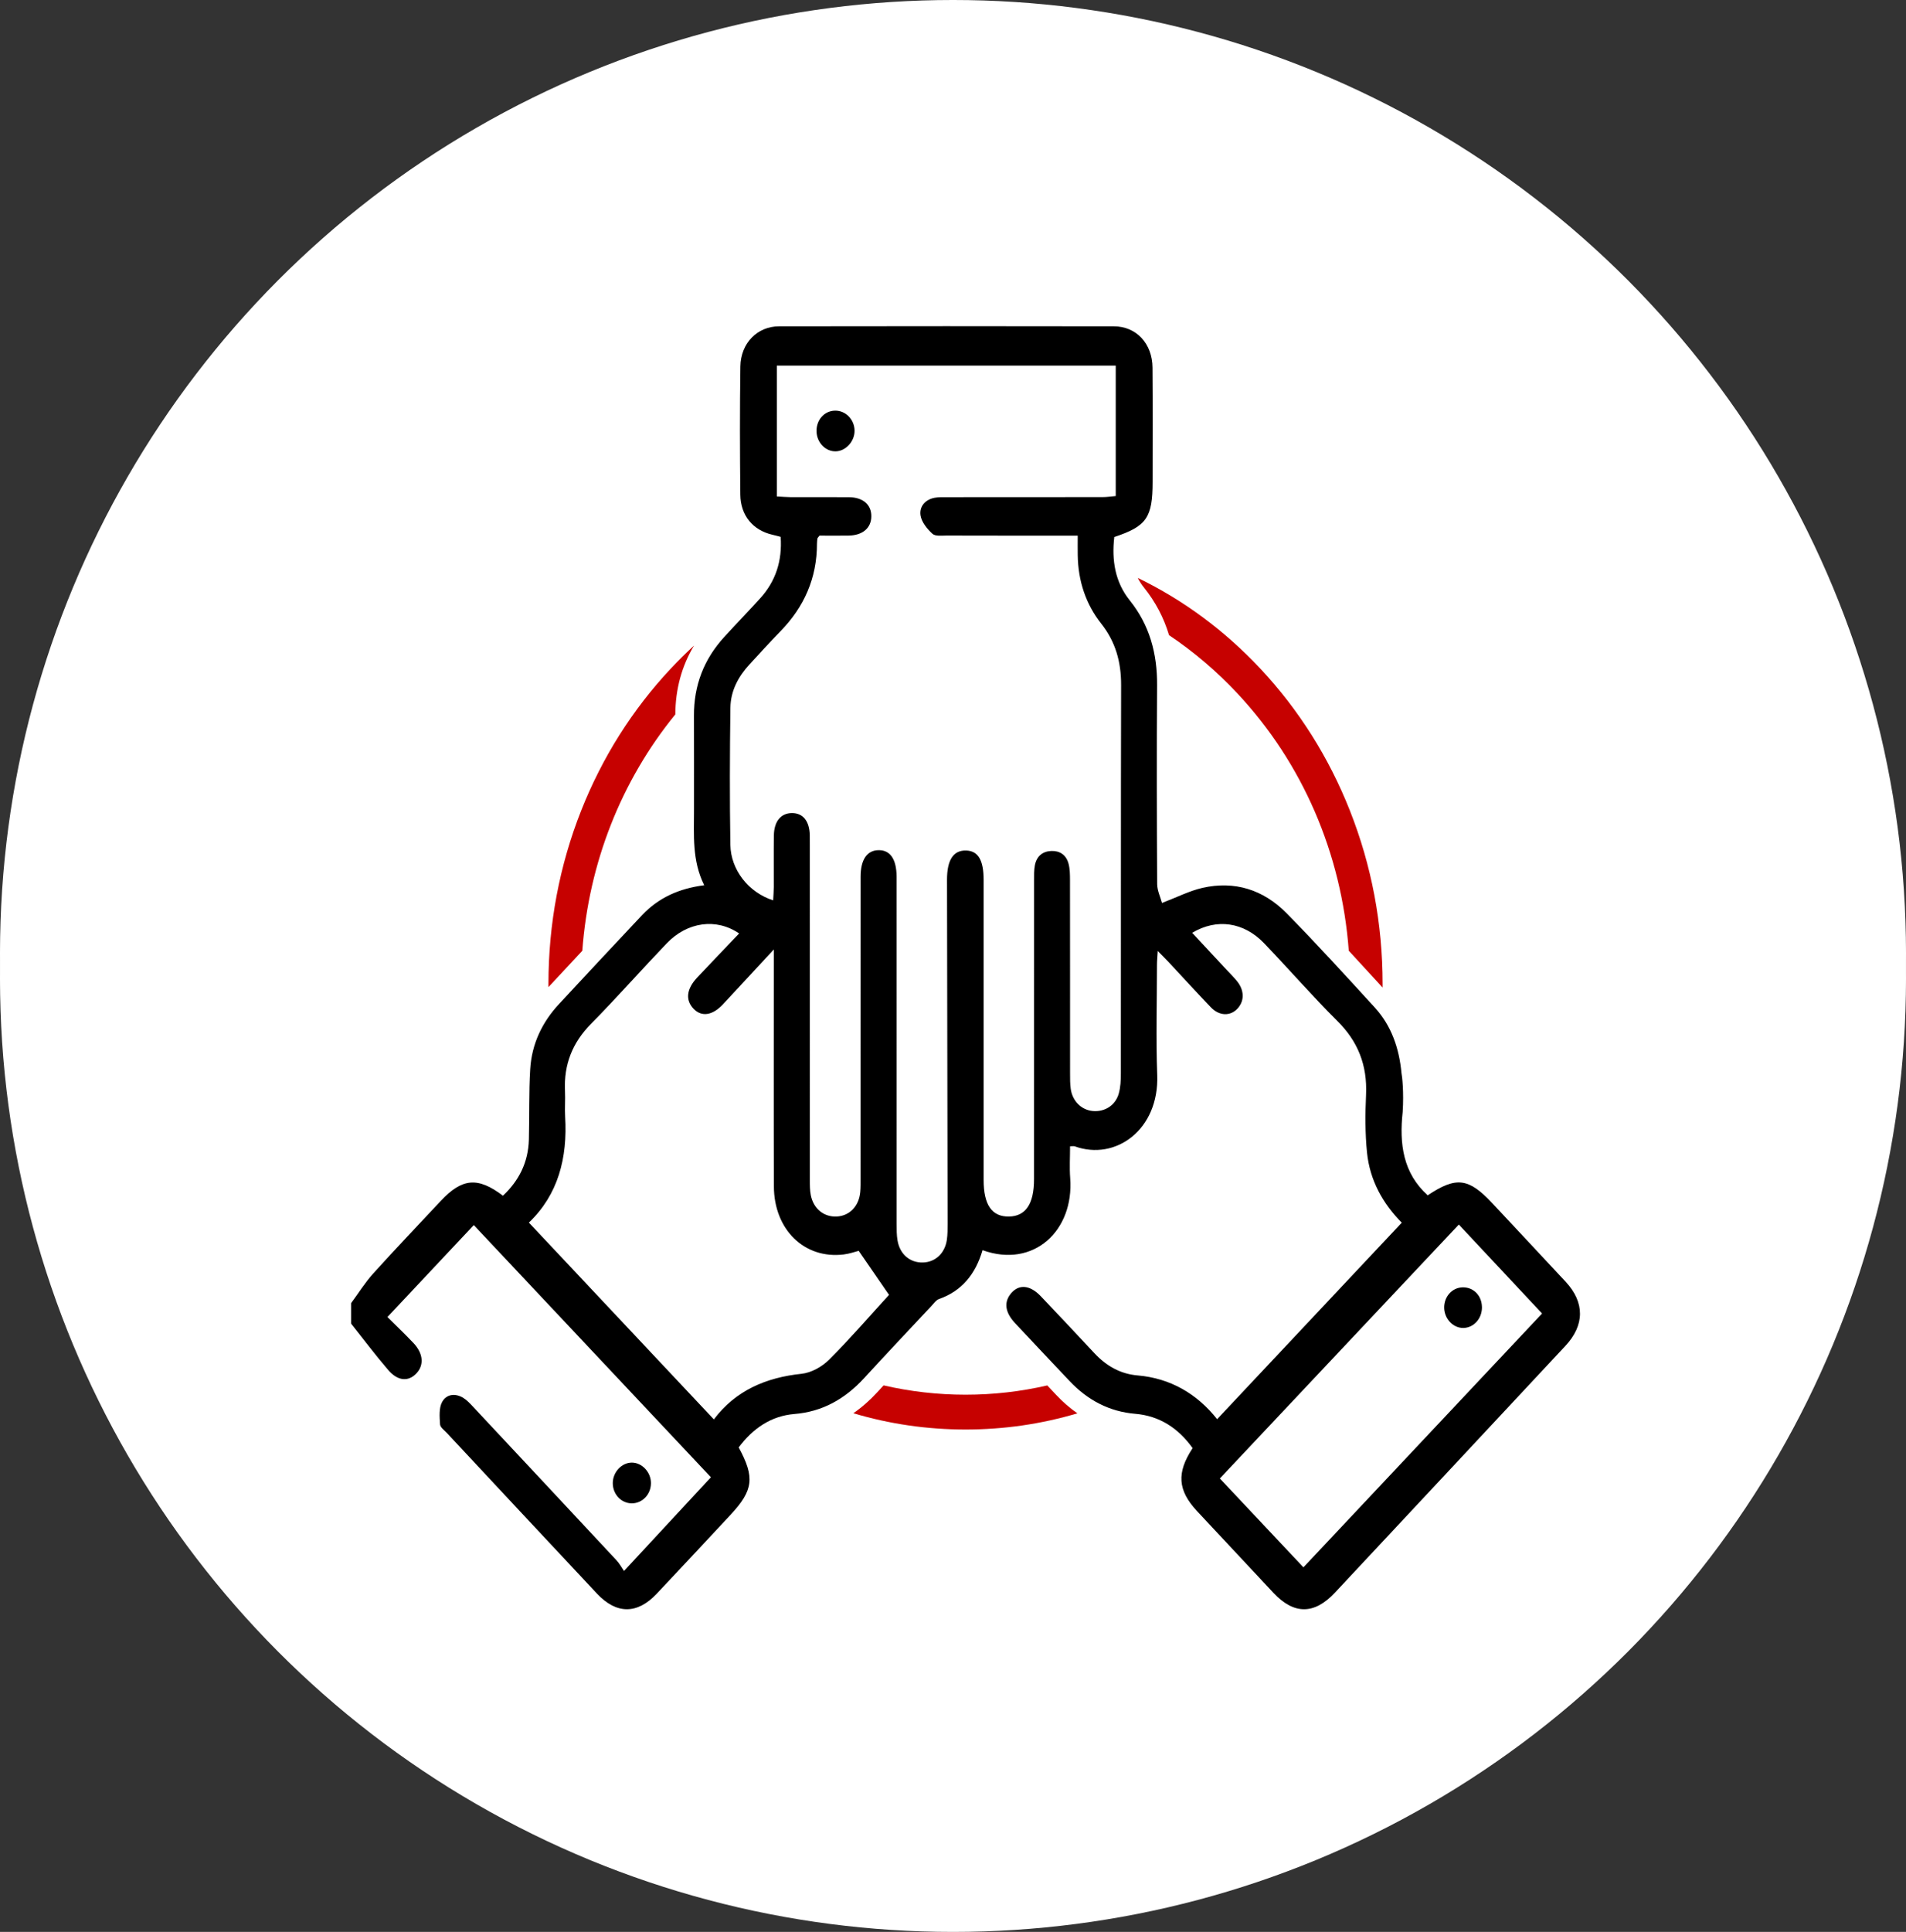
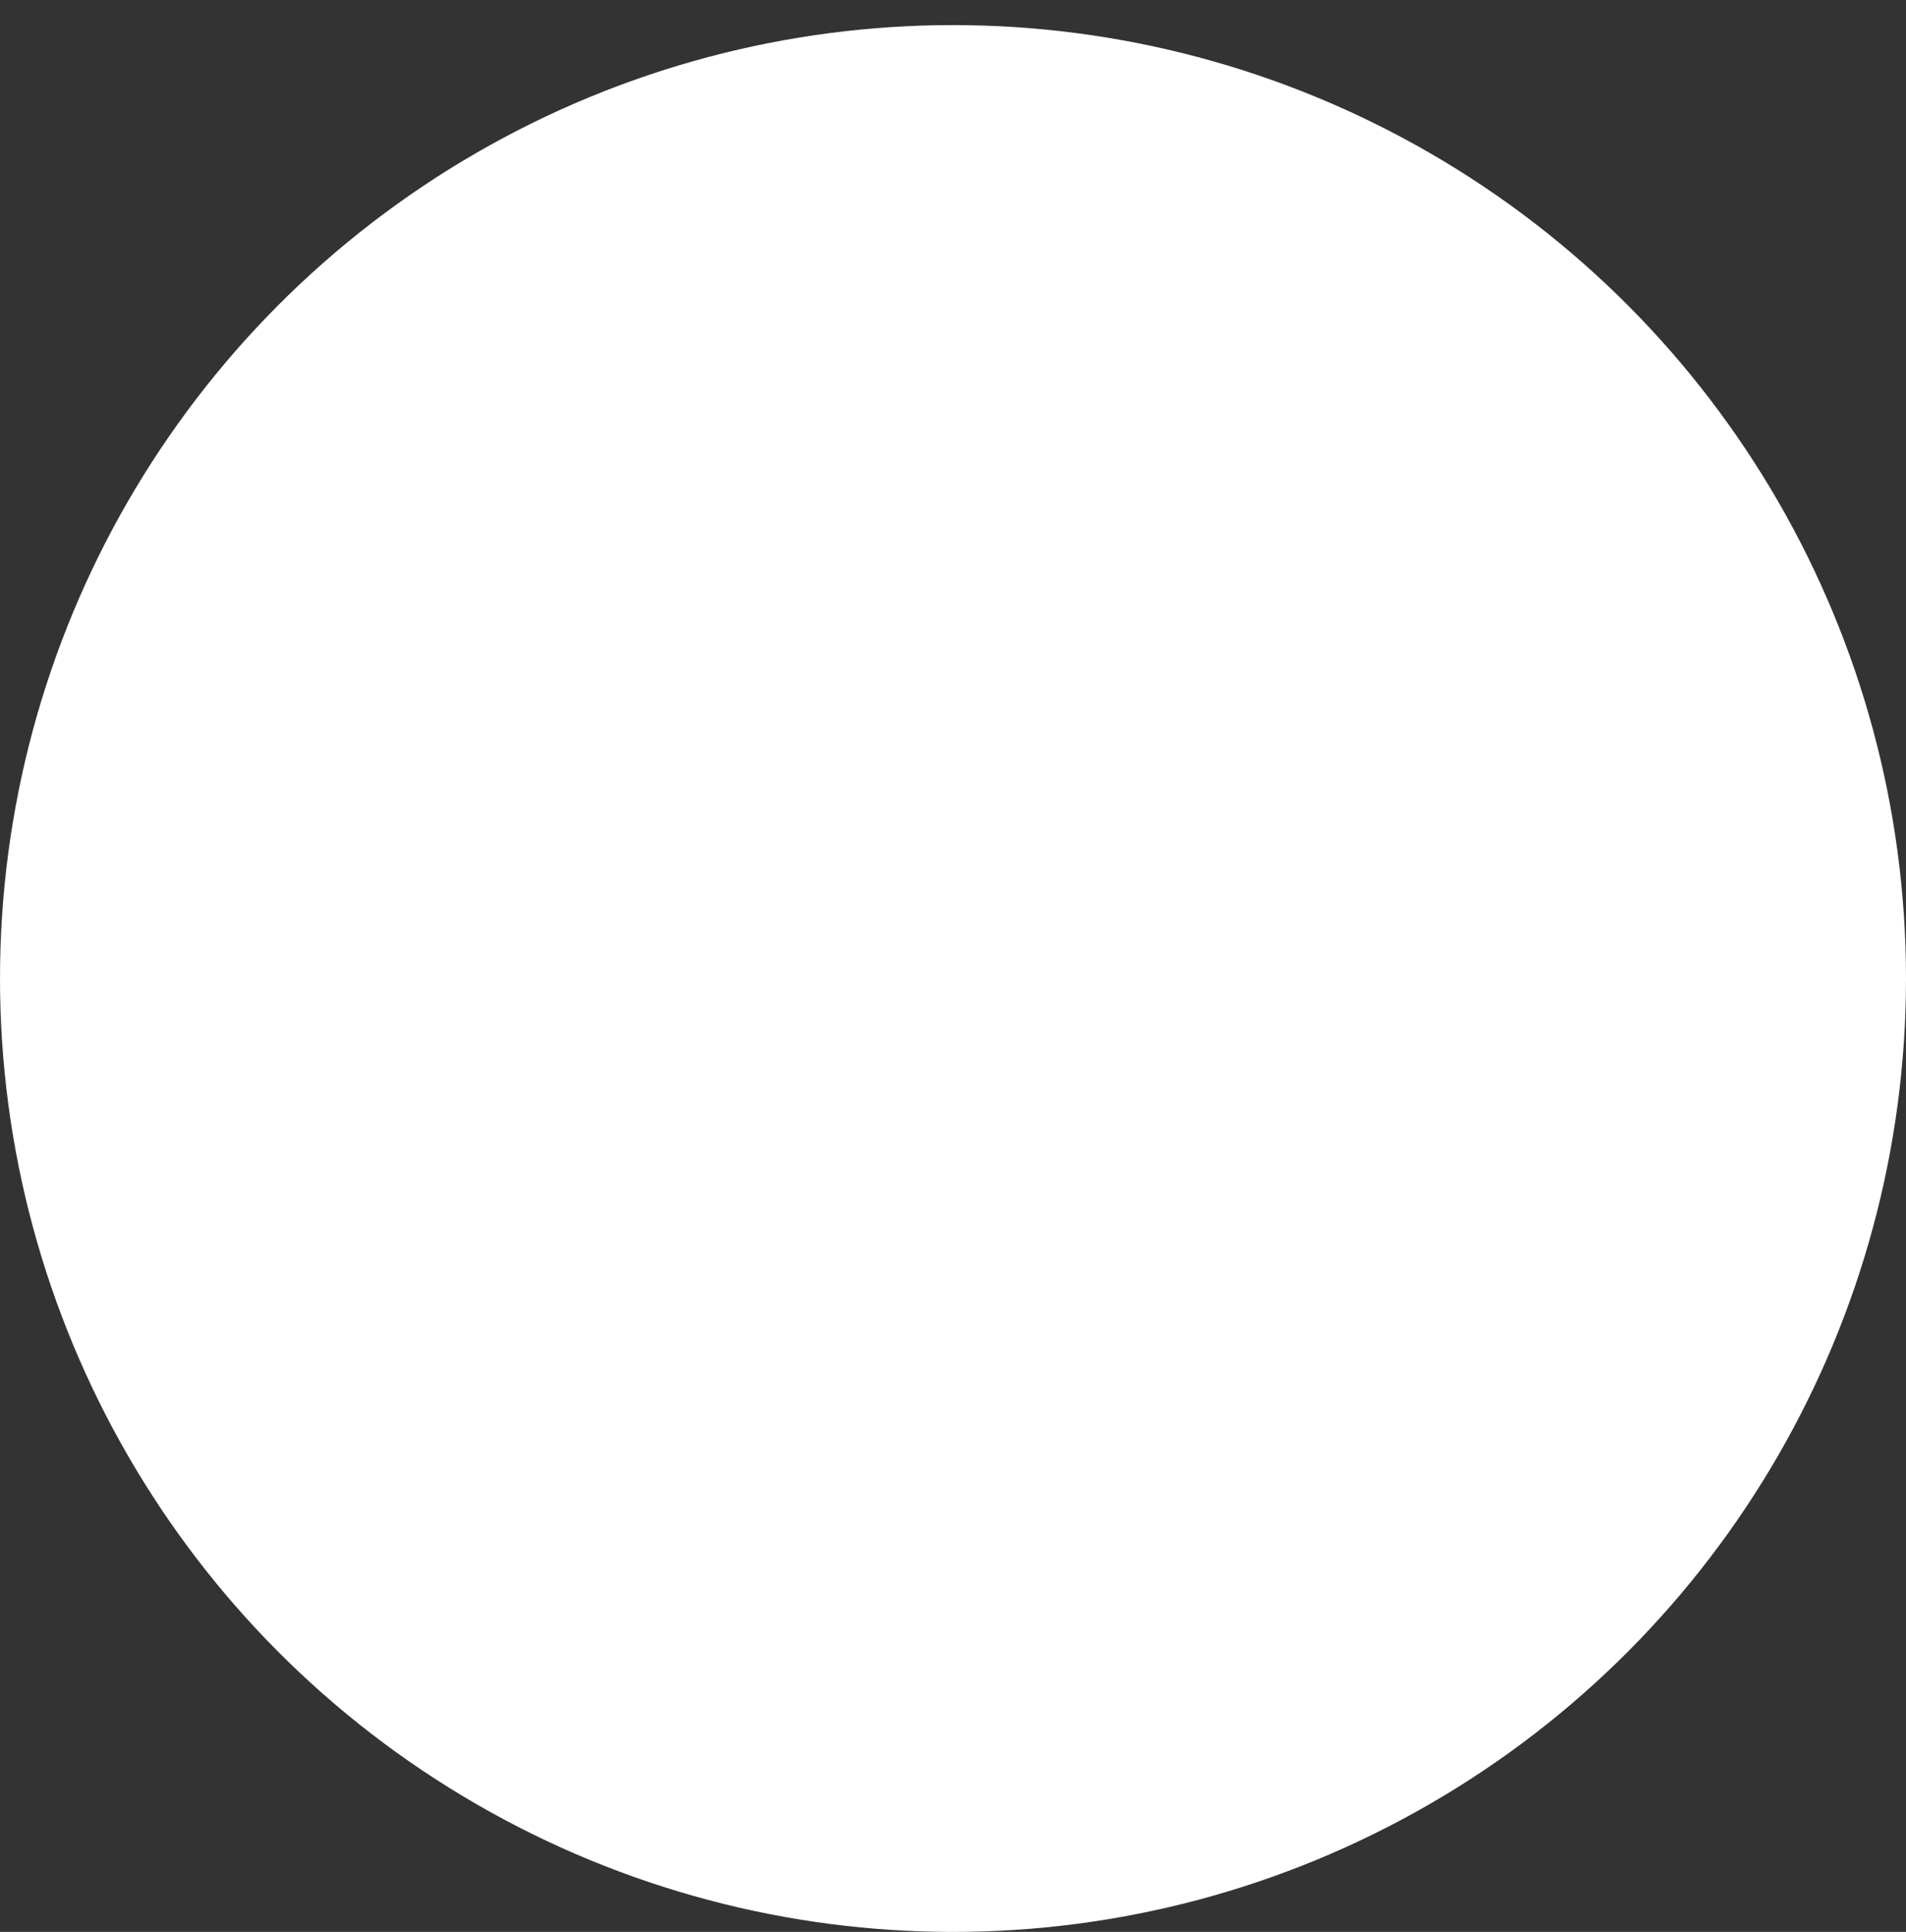
<svg xmlns="http://www.w3.org/2000/svg" fill="none" viewBox="0 0 76 77" height="77" width="76">
  <rect x="0" y="0" width="76" height="77" fill="#333333" stroke="none" />
-   <circle fill="white" r="38" cy="38" cx="38" />
  <circle fill="white" r="38" cy="39" cx="38" />
  <g clip-path="url(#clip0_1035_112)">
    <path fill="black" d="M14 51.939C14.292 51.544 14.556 51.119 14.881 50.759C15.767 49.778 16.678 48.824 17.58 47.86C18.426 46.957 19.052 46.898 20.055 47.657C20.688 47.064 21.065 46.332 21.088 45.415C21.113 44.479 21.084 43.54 21.142 42.607C21.204 41.604 21.619 40.743 22.28 40.029C23.378 38.842 24.485 37.663 25.592 36.485C26.261 35.773 27.088 35.41 28.08 35.283C27.588 34.298 27.673 33.273 27.672 32.261C27.67 31.017 27.676 29.774 27.67 28.53C27.665 27.309 28.075 26.271 28.866 25.402C29.344 24.877 29.839 24.369 30.316 23.842C30.924 23.17 31.195 22.363 31.128 21.397C31.017 21.368 30.913 21.338 30.809 21.315C30.032 21.141 29.529 20.553 29.52 19.716C29.502 18.013 29.498 16.309 29.522 14.607C29.535 13.68 30.196 13.007 31.065 13.006C35.514 12.998 39.964 12.998 44.413 13.006C45.311 13.007 45.949 13.695 45.956 14.654C45.968 16.17 45.96 17.686 45.96 19.202C45.96 20.628 45.721 20.977 44.431 21.403C44.323 22.328 44.462 23.2 45.047 23.928C45.836 24.91 46.147 26.042 46.138 27.32C46.119 29.96 46.127 32.6 46.141 35.24C46.143 35.496 46.269 35.751 46.333 35.989C46.941 35.758 47.431 35.505 47.949 35.387C49.221 35.098 50.371 35.452 51.306 36.403C52.506 37.624 53.664 38.894 54.823 40.161C55.481 40.882 55.793 41.787 55.883 42.773C55.908 42.886 55.982 43.523 55.93 44.321C55.792 45.592 55.945 46.757 56.929 47.641C58.06 46.886 58.559 46.947 59.491 47.943C60.471 48.991 61.454 50.037 62.431 51.089C63.193 51.91 63.19 52.816 62.42 53.641C59.358 56.922 56.294 60.202 53.228 63.479C52.403 64.36 51.592 64.357 50.774 63.483C49.758 62.399 48.744 61.315 47.731 60.228C46.959 59.4 46.908 58.697 47.555 57.718C46.978 56.913 46.227 56.431 45.269 56.35C44.237 56.264 43.372 55.81 42.644 55.039C41.919 54.271 41.193 53.505 40.472 52.733C40.063 52.295 40.021 51.878 40.333 51.528C40.646 51.175 41.079 51.221 41.5 51.663C42.215 52.416 42.929 53.171 43.637 53.932C44.116 54.446 44.678 54.762 45.362 54.82C46.667 54.931 47.731 55.552 48.532 56.564C50.996 53.943 53.433 51.351 55.894 48.732C55.15 47.982 54.621 47.056 54.508 45.934C54.432 45.176 54.434 44.401 54.47 43.638C54.525 42.447 54.142 41.503 53.323 40.69C52.319 39.693 51.386 38.616 50.404 37.594C49.594 36.751 48.519 36.593 47.537 37.179C48.003 37.68 48.458 38.168 48.912 38.656C49.047 38.8 49.187 38.94 49.314 39.093C49.618 39.46 49.629 39.883 49.351 40.192C49.067 40.506 48.625 40.503 48.286 40.151C47.715 39.558 47.159 38.947 46.596 38.344C46.475 38.215 46.349 38.091 46.164 37.903C46.151 38.138 46.133 38.297 46.133 38.455C46.132 39.92 46.088 41.387 46.143 42.849C46.224 45.03 44.475 46.28 42.855 45.689C42.815 45.675 42.767 45.687 42.668 45.687C42.668 46.116 42.641 46.54 42.673 46.958C42.83 49.04 41.227 50.565 39.178 49.828C38.902 50.776 38.354 51.454 37.447 51.773C37.322 51.816 37.225 51.962 37.124 52.069C36.233 53.02 35.338 53.967 34.456 54.928C33.689 55.764 32.785 56.267 31.682 56.357C30.753 56.432 30.029 56.924 29.455 57.689C30.103 58.884 30.043 59.395 29.13 60.375C28.152 61.425 27.172 62.475 26.188 63.519C25.41 64.346 24.58 64.346 23.802 63.515C21.805 61.385 19.812 59.249 17.819 57.114C17.718 57.006 17.555 56.892 17.547 56.772C17.527 56.475 17.499 56.123 17.626 55.885C17.799 55.56 18.154 55.522 18.472 55.715C18.62 55.805 18.747 55.945 18.87 56.076C20.775 58.111 22.68 60.147 24.582 62.188C24.704 62.319 24.794 62.486 24.882 62.614C26.091 61.31 27.23 60.083 28.347 58.879C25.214 55.548 22.029 52.163 18.892 48.828C17.82 49.97 16.674 51.189 15.449 52.492C15.751 52.793 16.128 53.151 16.487 53.53C16.88 53.946 16.915 54.409 16.603 54.739C16.282 55.077 15.864 55.051 15.478 54.601C14.966 54.005 14.491 53.373 14 52.756C14 52.484 14 52.211 14 51.939ZM30.829 35.886C30.839 35.67 30.853 35.509 30.854 35.347C30.856 34.666 30.848 33.985 30.857 33.304C30.865 32.738 31.134 32.413 31.571 32.408C32.016 32.403 32.276 32.72 32.289 33.288C32.292 33.425 32.29 33.56 32.29 33.697C32.29 38.142 32.29 42.587 32.291 47.031C32.291 47.234 32.29 47.443 32.33 47.64C32.441 48.186 32.859 48.515 33.372 48.486C33.88 48.457 34.252 48.072 34.302 47.508C34.319 47.322 34.315 47.134 34.315 46.947C34.315 42.945 34.315 38.943 34.316 34.941C34.316 34.26 34.575 33.888 35.036 33.885C35.498 33.881 35.745 34.244 35.751 34.934C35.752 35.07 35.751 35.206 35.751 35.343C35.751 39.821 35.751 44.3 35.752 48.779C35.752 49 35.751 49.224 35.788 49.44C35.882 49.994 36.287 50.334 36.802 50.319C37.292 50.306 37.673 49.957 37.754 49.423C37.786 49.206 37.785 48.982 37.785 48.761C37.778 44.197 37.769 39.634 37.761 35.07C37.76 34.273 38.015 33.885 38.522 33.899C39.002 33.913 39.221 34.278 39.221 35.073C39.221 39.058 39.221 43.043 39.221 47.028C39.221 48.022 39.55 48.498 40.23 48.487C40.9 48.477 41.231 47.986 41.231 46.997C41.232 43.029 41.231 39.061 41.233 35.093C41.233 34.889 41.227 34.68 41.266 34.483C41.338 34.122 41.574 33.933 41.914 33.918C42.253 33.903 42.51 34.067 42.606 34.42C42.663 34.628 42.664 34.858 42.665 35.077C42.669 37.649 42.667 40.22 42.668 42.792C42.668 42.995 42.667 43.202 42.695 43.403C42.763 43.885 43.117 44.234 43.561 44.281C44.038 44.331 44.475 44.064 44.609 43.588C44.681 43.333 44.693 43.052 44.693 42.783C44.698 37.623 44.69 32.462 44.703 27.302C44.705 26.374 44.478 25.575 43.912 24.859C43.297 24.081 42.99 23.159 42.974 22.135C42.969 21.887 42.973 21.639 42.973 21.348C42.718 21.348 42.545 21.348 42.372 21.348C40.825 21.348 39.279 21.35 37.732 21.345C37.542 21.345 37.294 21.381 37.176 21.272C36.97 21.082 36.746 20.809 36.706 20.541C36.651 20.177 36.905 19.908 37.265 19.84C37.436 19.808 37.614 19.816 37.789 19.816C39.846 19.814 41.903 19.816 43.96 19.813C44.142 19.813 44.323 19.785 44.489 19.771V14.572H30.976V19.787C31.172 19.797 31.343 19.813 31.514 19.814C32.295 19.817 33.076 19.81 33.857 19.817C34.415 19.823 34.748 20.118 34.743 20.581C34.739 21.043 34.402 21.335 33.846 21.346C33.437 21.354 33.028 21.347 32.676 21.347C32.612 21.433 32.595 21.446 32.593 21.46C32.585 21.528 32.576 21.596 32.576 21.663C32.577 23.056 32.055 24.198 31.127 25.153C30.702 25.59 30.29 26.041 29.877 26.491C29.438 26.969 29.133 27.537 29.124 28.209C29.1 30.03 29.093 31.853 29.123 33.675C29.14 34.67 29.846 35.569 30.828 35.885L30.829 35.886ZM28.464 56.574C29.333 55.417 30.549 54.903 31.959 54.755C32.343 54.715 32.772 54.479 33.058 54.194C33.906 53.349 34.693 52.435 35.449 51.609C35.056 51.039 34.659 50.462 34.24 49.854C34.101 49.889 33.874 49.971 33.641 49.999C32.078 50.19 30.863 49.013 30.858 47.283C30.848 44.354 30.855 41.425 30.855 38.496C30.855 38.325 30.855 38.154 30.855 37.842C30.104 38.652 29.467 39.344 28.826 40.03C28.407 40.478 27.976 40.539 27.657 40.208C27.325 39.862 27.369 39.42 27.797 38.965C28.349 38.377 28.907 37.798 29.472 37.205C28.561 36.581 27.405 36.742 26.585 37.599C25.571 38.658 24.596 39.763 23.568 40.805C22.834 41.549 22.477 42.415 22.529 43.488C22.546 43.828 22.515 44.17 22.535 44.509C22.633 46.154 22.256 47.613 21.089 48.729C23.558 51.355 25.994 53.946 28.465 56.573L28.464 56.574ZM58.17 48.806C54.987 52.186 51.796 55.575 48.64 58.927C49.748 60.105 50.886 61.314 51.973 62.469C55.131 59.111 58.32 55.721 61.489 52.352C60.374 51.161 59.239 49.948 58.169 48.806H58.17Z" />
-     <path fill="black" d="M25.191 59.918C24.769 59.916 24.433 59.556 24.434 59.109C24.436 58.672 24.793 58.292 25.198 58.295C25.604 58.297 25.959 58.681 25.956 59.116C25.954 59.563 25.613 59.919 25.191 59.918Z" />
-     <path fill="black" d="M34.075 17.157C34.084 17.586 33.729 17.98 33.325 17.989C32.913 17.999 32.566 17.636 32.558 17.188C32.55 16.731 32.872 16.374 33.296 16.367C33.717 16.36 34.067 16.715 34.075 17.157Z" />
+     <path fill="black" d="M25.191 59.918C24.769 59.916 24.433 59.556 24.434 59.109C24.436 58.672 24.793 58.292 25.198 58.295C25.604 58.297 25.959 58.681 25.956 59.116C25.954 59.563 25.613 59.919 25.191 59.918" />
    <path fill="black" d="M59.092 52.09C59.1 52.543 58.777 52.914 58.362 52.928C57.955 52.941 57.597 52.575 57.585 52.134C57.573 51.684 57.898 51.32 58.32 51.309C58.75 51.299 59.083 51.635 59.091 52.09H59.092Z" />
    <path fill="#C60100" d="M53.823 32.301C52.986 30.186 51.787 28.286 50.26 26.655C48.835 25.134 47.192 23.917 45.369 23.035C45.435 23.168 45.516 23.293 45.611 23.412C46.072 23.986 46.405 24.617 46.614 25.316C47.591 25.969 48.505 26.745 49.34 27.637C51.942 30.416 53.493 34.018 53.781 37.893C54.236 38.384 54.685 38.876 55.13 39.361C55.13 39.312 55.13 39.264 55.13 39.215C55.13 36.817 54.691 34.491 53.823 32.301ZM42.12 55.602C41.999 55.474 41.879 55.347 41.758 55.219C40.7 55.463 39.609 55.588 38.5 55.588C37.391 55.588 36.294 55.462 35.232 55.217C35.15 55.306 35.068 55.395 34.987 55.483C34.685 55.813 34.364 56.094 34.026 56.327C35.474 56.759 36.971 56.976 38.5 56.976C40.028 56.976 41.517 56.76 42.961 56.331C42.665 56.126 42.384 55.883 42.12 55.602ZM26.741 26.655C25.213 28.286 24.014 30.186 23.176 32.301C22.309 34.491 21.869 36.817 21.869 39.215C21.869 39.257 21.869 39.3 21.87 39.343C22.317 38.86 22.768 38.376 23.219 37.894C23.478 34.397 24.767 31.122 26.928 28.474C26.933 27.466 27.183 26.547 27.674 25.731C27.354 26.025 27.042 26.333 26.741 26.655Z" />
  </g>
  <defs>
    <clipPath id="clip0_1035_112">
-       <rect transform="translate(14 13)" fill="white" height="51.14" width="49" />
-     </clipPath>
+       </clipPath>
  </defs>
</svg>